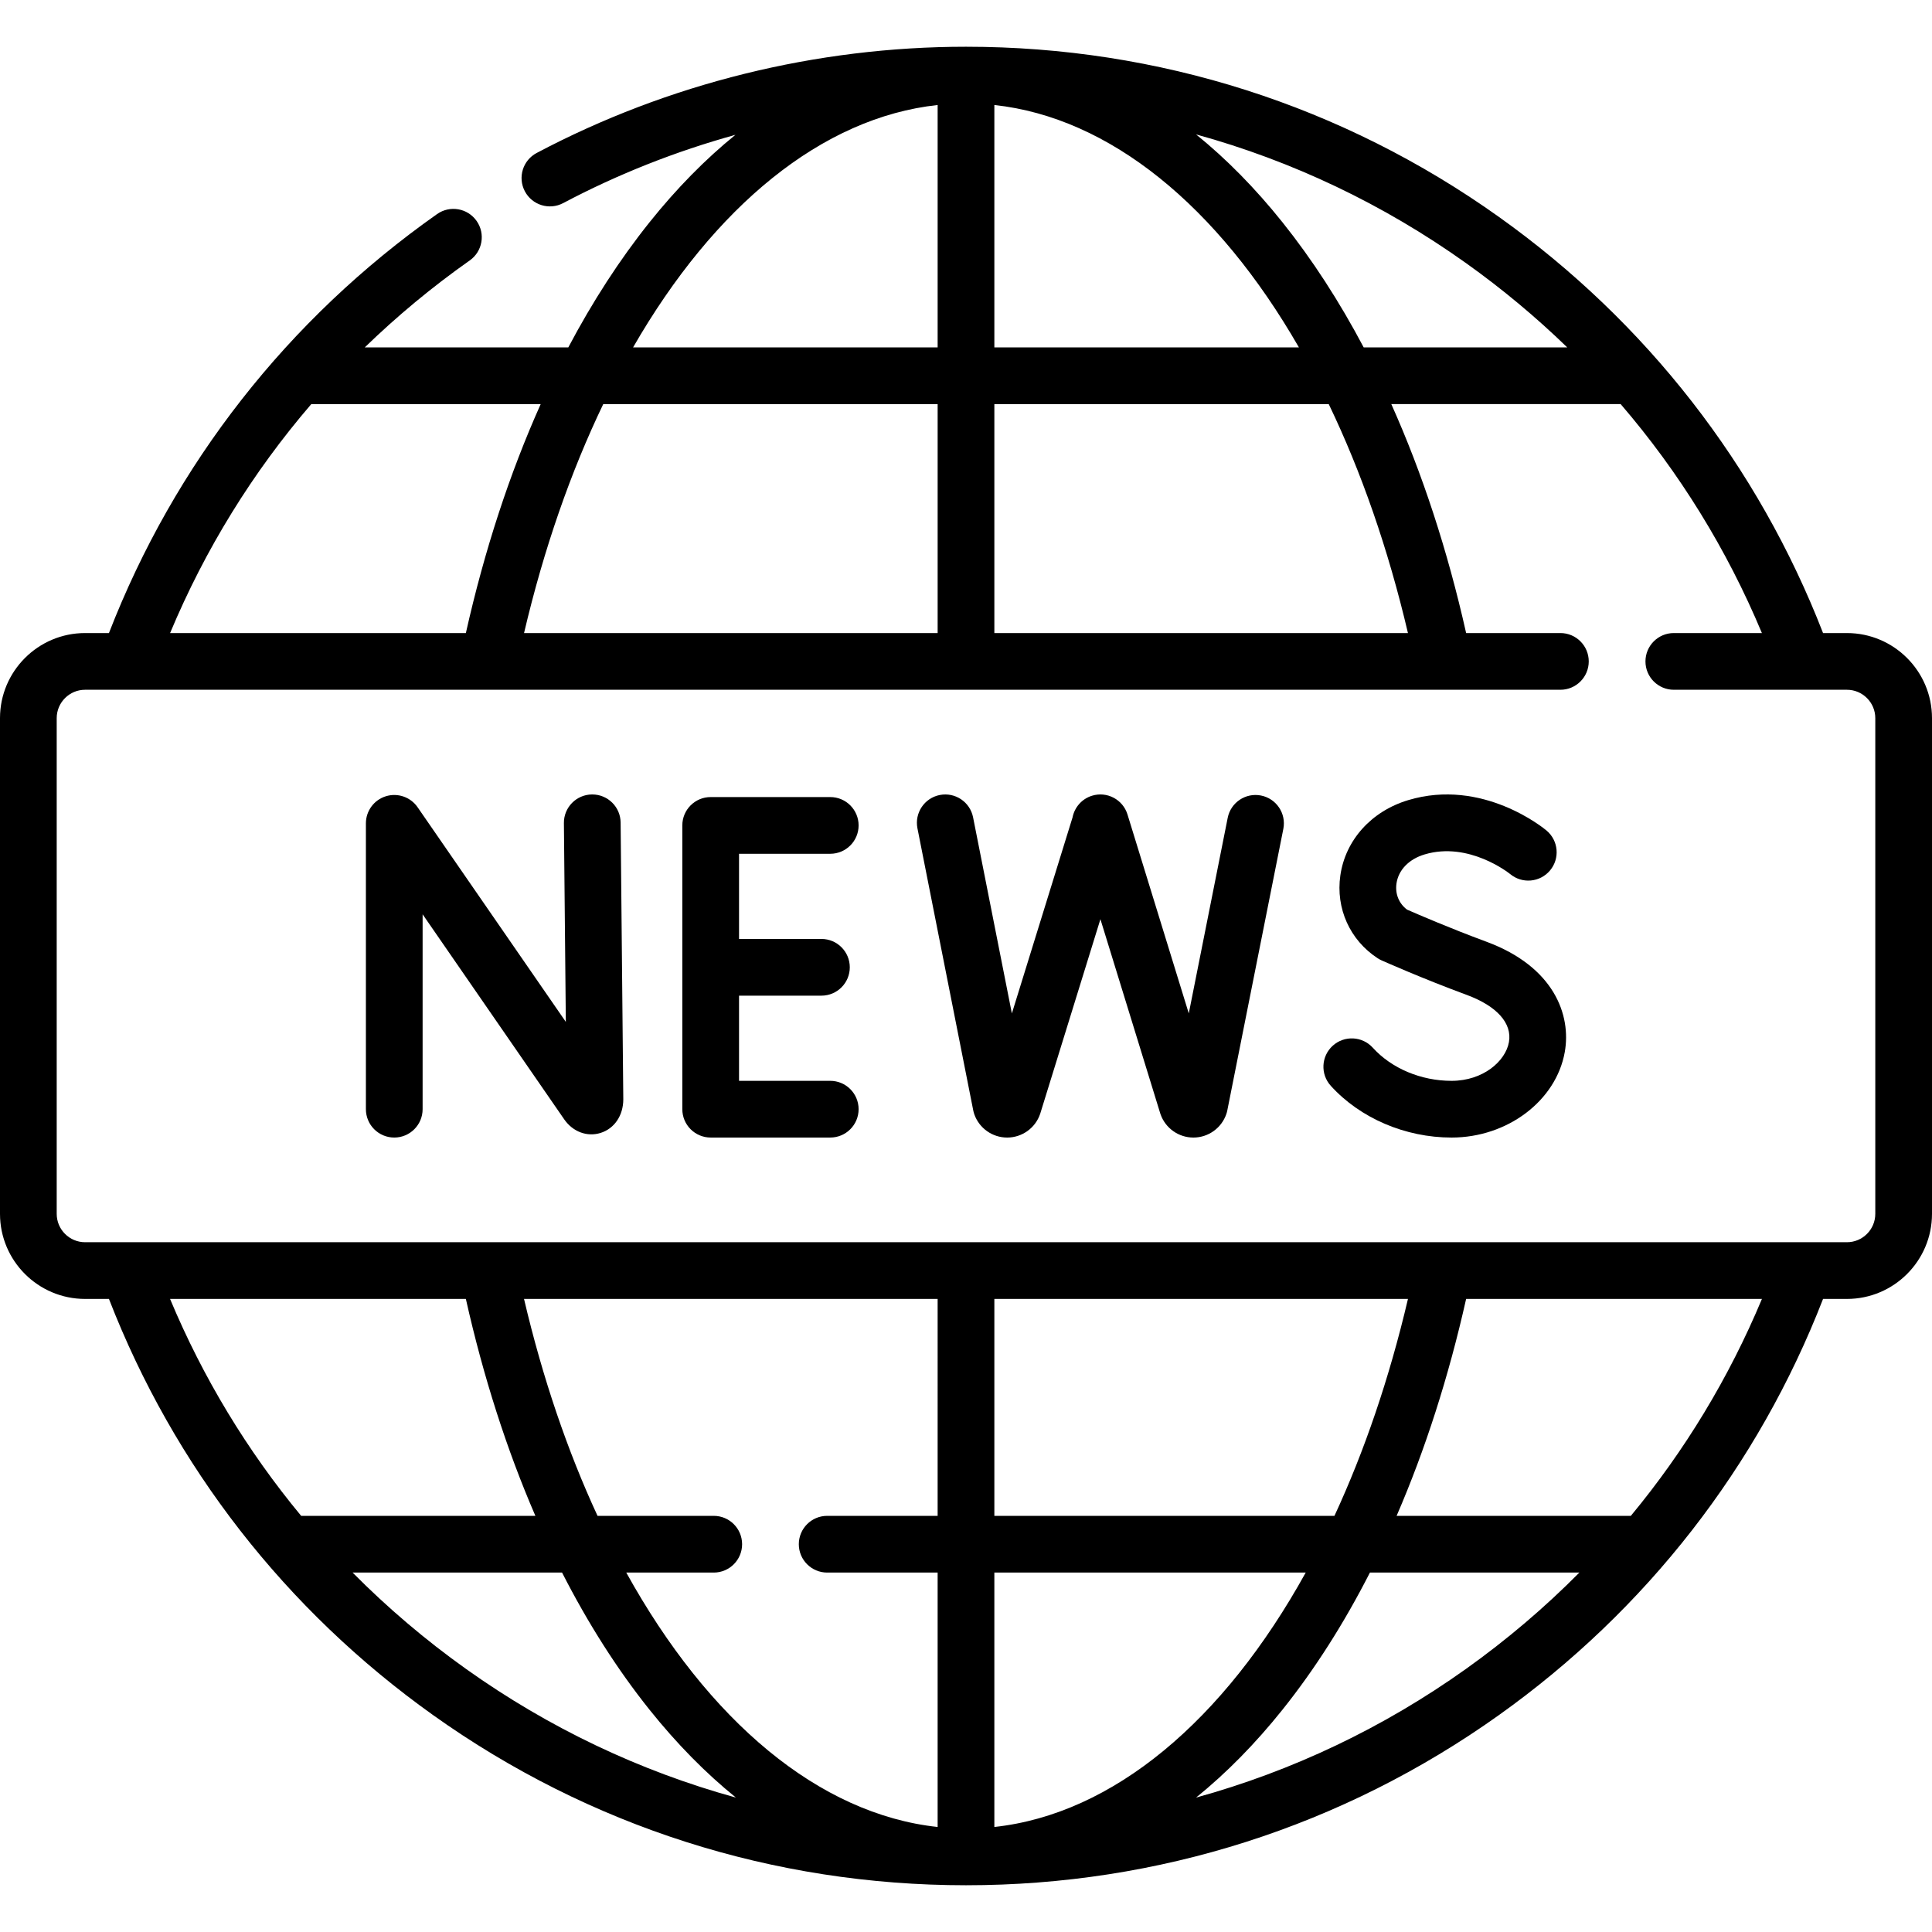
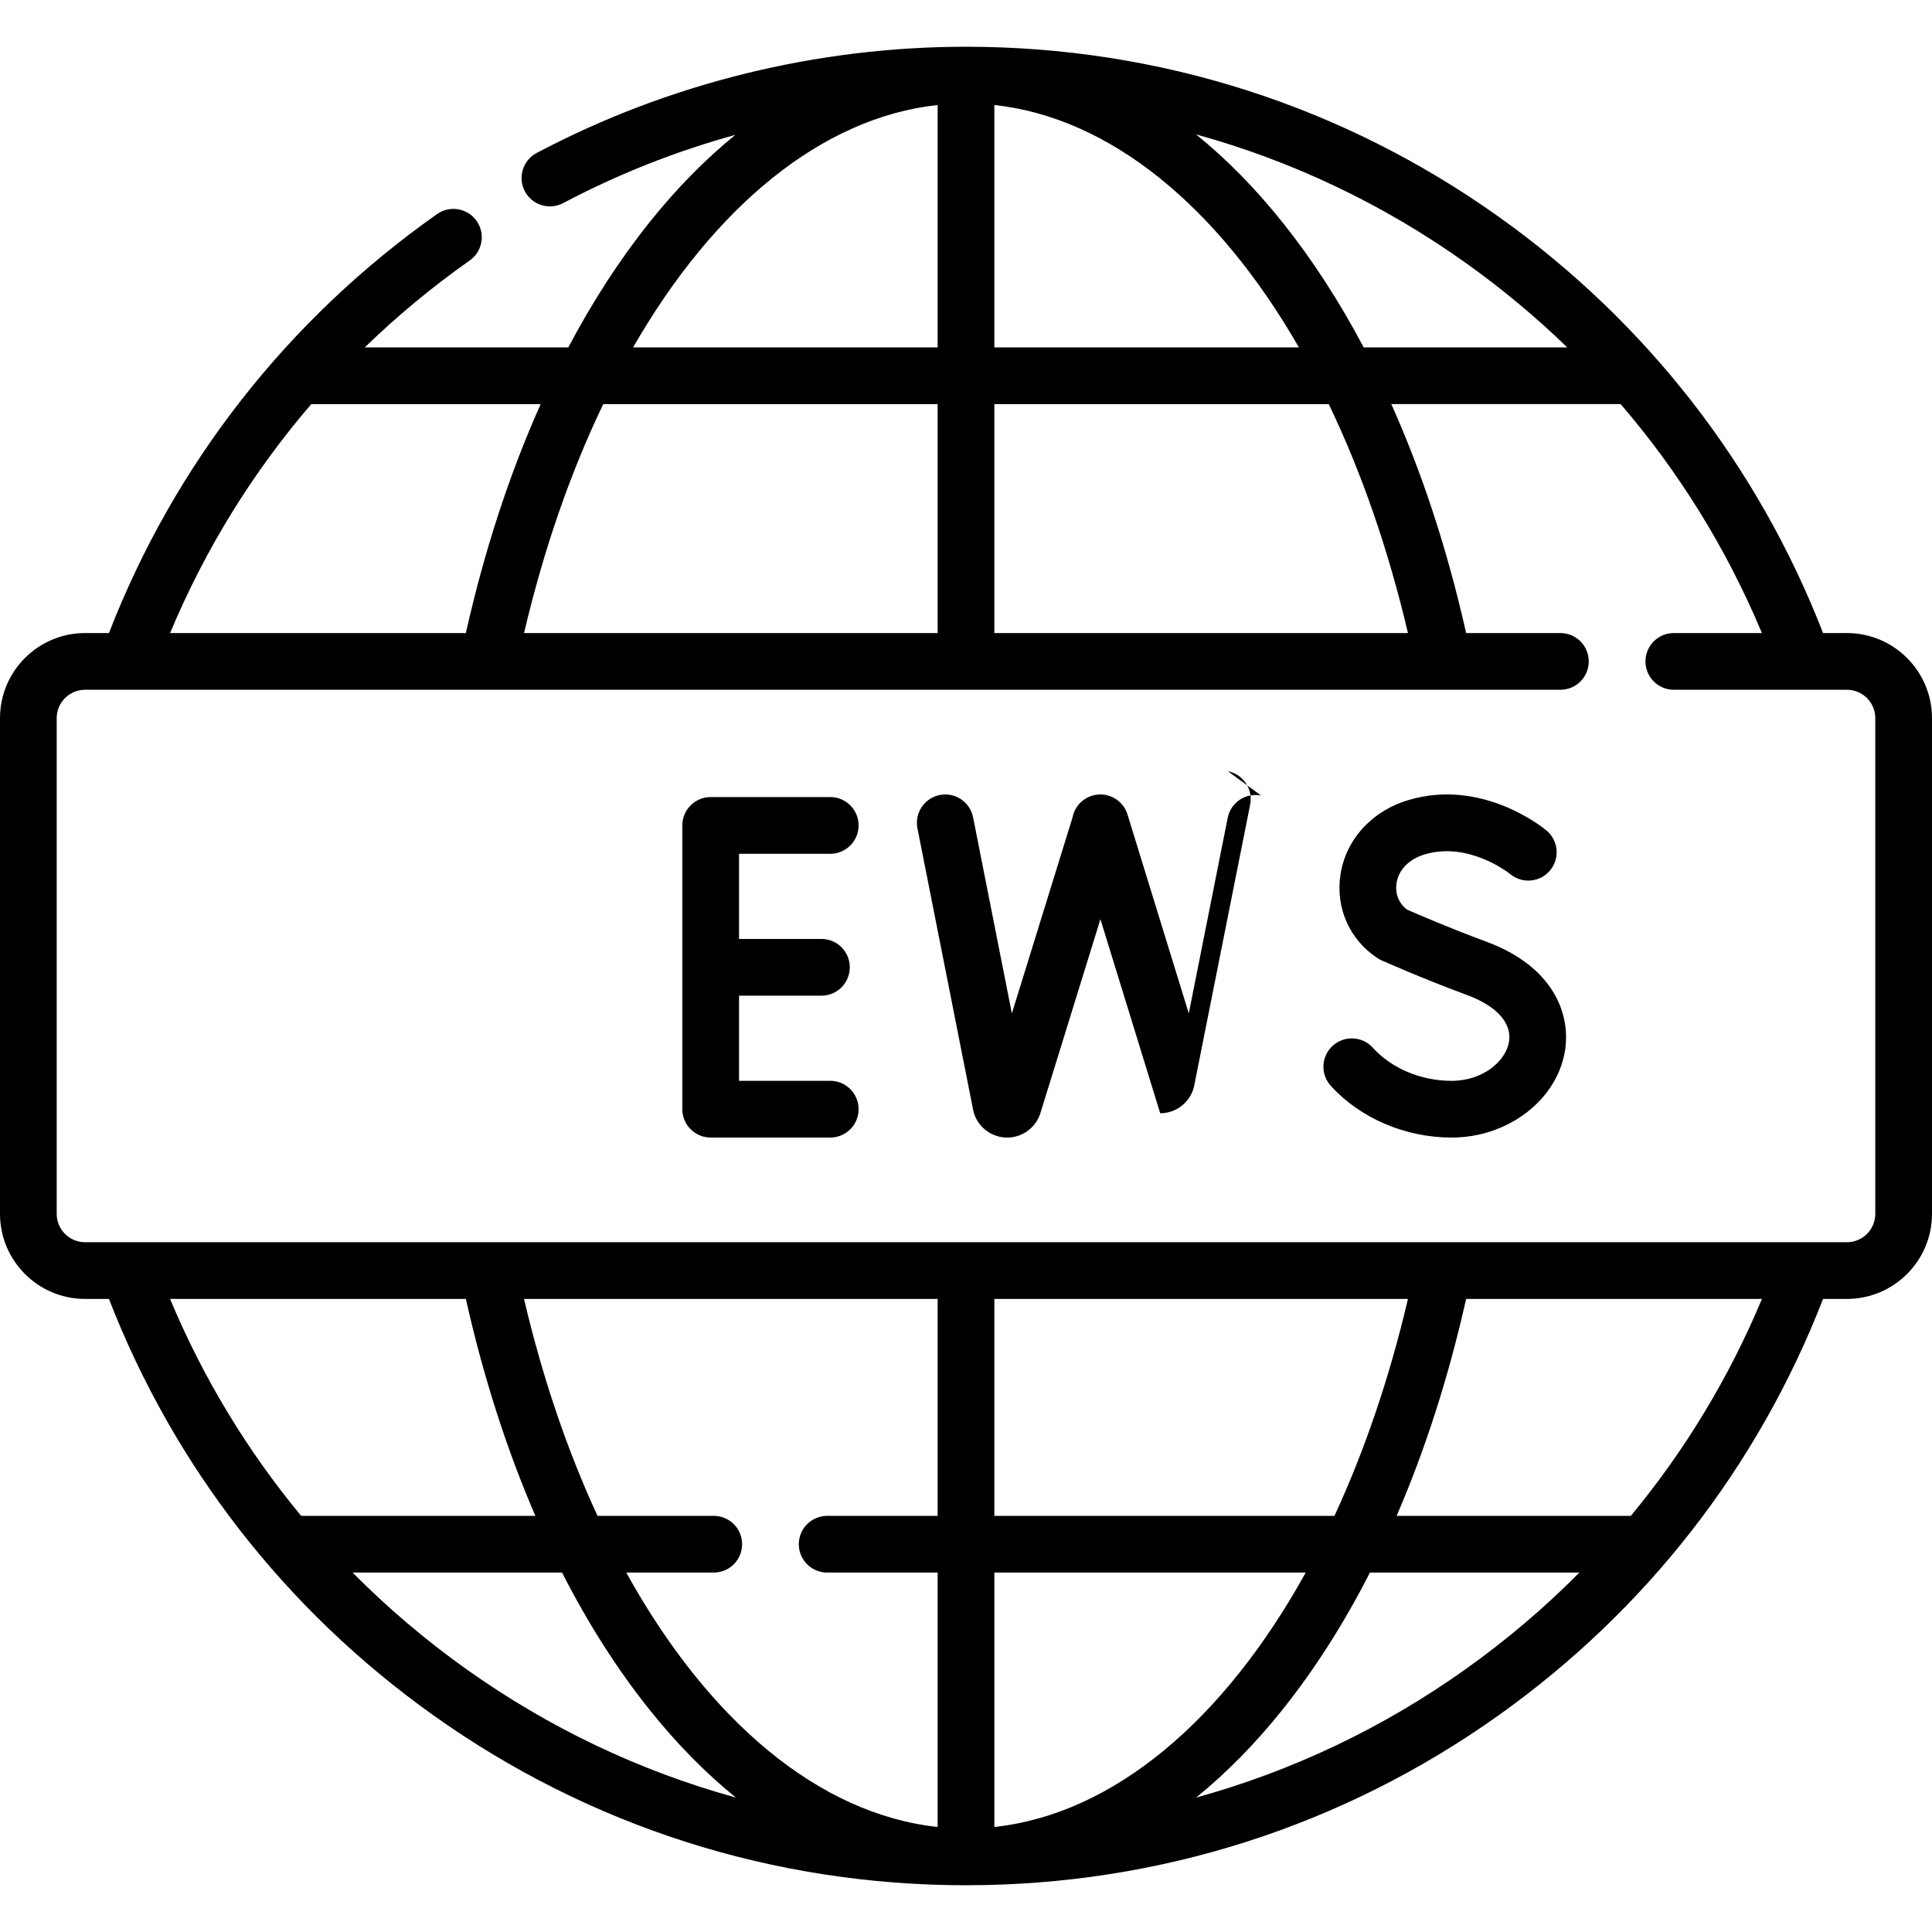
<svg xmlns="http://www.w3.org/2000/svg" id="Capa_1" enable-background="new 0 0 512 512" height="512" viewBox="0 0 512 512" width="512">
  <g>
    <path d="m489.456 167.769h-6.327c-17.241-44.404-46.853-82.455-85.901-110.286-41.393-29.501-90.229-45.094-141.228-45.094-39.633 0-78.977 9.735-113.78 28.152-3.668 1.941-5.068 6.488-3.127 10.157 1.94 3.668 6.487 5.069 10.156 3.127 14.49-7.668 29.824-13.722 45.648-18.095-7.983 6.472-15.601 14.218-22.768 23.181-7.875 9.849-15.072 20.957-21.52 33.151h-53.94c8.595-8.332 17.882-16.041 27.82-23.045 3.392-2.39 4.204-7.079 1.814-10.471-2.39-3.391-7.076-4.206-10.472-1.814-39.577 27.891-69.555 66.202-86.961 111.036h-6.327c-12.43.001-22.543 10.114-22.543 22.545v131.375c0 12.431 10.113 22.544 22.544 22.544h6.327c17.241 44.404 46.853 82.455 85.901 110.286 41.393 29.501 90.229 45.094 141.228 45.094s99.835-15.594 141.228-45.094c39.048-27.83 68.66-65.882 85.901-110.286h6.327c12.431 0 22.544-10.113 22.544-22.544v-131.375c0-12.431-10.113-22.544-22.544-22.544zm-74.123-75.707h-53.942c-6.448-12.194-13.645-23.302-21.52-33.151-7.208-9.015-14.872-16.8-22.906-23.294 25.479 7.023 49.623 18.485 71.54 34.106 9.562 6.814 18.52 14.283 26.828 22.339zm-276.455 75.707c5.259-22.398 12.394-42.794 20.991-60.678h88.616v60.678zm124.637-60.678h88.616c8.597 17.883 15.733 38.28 20.991 60.678h-109.607zm0-15.029v-64.235c30.625 3.322 59.174 26.803 80.71 64.234h-80.71zm-15.03-64.235v64.234h-80.71c21.537-37.43 50.086-60.912 80.71-64.234zm-165.987 79.264h60.793c-8.228 18.359-14.907 38.744-19.831 60.678h-78.382c9.278-22.206 21.889-42.621 37.42-60.678zm290.628 237.14c-4.948 21.075-11.557 40.381-19.482 57.486h-90.129v-57.486zm-109.611 139.938v-67.422h82.515c-21.733 39.288-51.029 64.007-82.515 67.422zm-15.03-82.451h-29.274c-4.151 0-7.515 3.365-7.515 7.515s3.364 7.515 7.515 7.515h29.274v67.422c-31.487-3.415-60.782-28.134-82.515-67.422h23.182c4.151 0 7.515-3.365 7.515-7.515s-3.364-7.515-7.515-7.515h-30.797c-7.925-17.105-14.534-36.411-19.482-57.486h109.612zm-125.025-57.487c4.641 20.67 10.838 39.966 18.423 57.486h-62.072c-14.307-17.266-26.009-36.586-34.743-57.486zm-30.017 72.516h55.509c6.864 13.452 14.62 25.642 23.176 36.342 7.208 9.014 14.872 16.8 22.906 23.294-25.479-7.023-49.623-18.485-71.54-34.105-10.811-7.706-20.85-16.249-30.051-25.531zm295.062 25.531c-21.917 15.62-46.061 27.082-71.54 34.105 8.033-6.494 15.698-14.279 22.906-23.294 8.557-10.701 16.312-22.89 23.176-36.342h55.509c-9.2 9.282-19.238 17.825-30.051 25.531zm43.684-40.56h-62.072c7.585-17.52 13.782-36.816 18.423-57.486h78.392c-8.734 20.899-20.436 40.22-34.743 57.486zm64.782-80.031c0 4.144-3.371 7.515-7.515 7.515h-466.912c-4.144 0-7.515-3.371-7.515-7.515v-131.374c0-4.144 3.371-7.515 7.515-7.515h390.977c4.151 0 7.515-3.364 7.515-7.515 0-4.15-3.364-7.515-7.515-7.515h-24.98c-4.924-21.934-11.603-42.318-19.831-60.678h60.78c15.537 18.064 28.156 38.481 37.433 60.678h-23.342c-4.151 0-7.515 3.365-7.515 7.515s3.364 7.515 7.515 7.515h45.877c4.144 0 7.515 3.371 7.515 7.515v131.374z" />
-     <path d="m156.955 210.538c-.025 0-.05 0-.074 0-4.151.04-7.482 3.437-7.442 7.587l.51 52.686-39.285-56.887c-1.869-2.706-5.278-3.882-8.421-2.904-3.139.979-5.278 3.886-5.278 7.174v75.753c0 4.15 3.364 7.515 7.515 7.515s7.515-3.364 7.515-7.515v-51.647l37.523 54.337c2.289 3.303 6.069 4.715 9.638 3.602 3.658-1.143 6.021-4.616 6.021-8.922l-.709-73.337c-.04-4.125-3.397-7.442-7.513-7.442z" />
    <path d="m220.025 226.26c4.151 0 7.515-3.365 7.515-7.515s-3.364-7.515-7.515-7.515h-31.687c-4.151 0-7.515 3.365-7.515 7.515v75.202c0 4.15 3.364 7.515 7.515 7.515h31.687c4.151 0 7.515-3.364 7.515-7.515s-3.364-7.515-7.515-7.515h-24.172v-22.571h21.836c4.151 0 7.515-3.365 7.515-7.515s-3.364-7.515-7.515-7.515h-21.836v-22.571z" />
    <path d="m393.874 249.548c-9.642-3.556-18.595-7.437-20.993-8.49-2.154-1.615-3.196-4.168-2.799-6.929.513-3.569 3.287-6.443 7.421-7.689 11.762-3.54 22.462 4.995 22.704 5.192 3.177 2.643 7.895 2.225 10.558-.942 2.67-3.177 2.26-7.917-.917-10.588-.683-.575-16.961-13.995-36.68-8.052-9.735 2.932-16.617 10.574-17.963 19.944-1.255 8.744 2.532 17.153 9.885 21.947.332.216.68.406 1.042.567.436.195 10.831 4.822 22.54 9.141 8.018 2.957 12.104 7.524 11.21 12.529-.9 5.041-6.832 10.255-15.2 10.255-8.091 0-15.896-3.283-20.879-8.781-2.787-3.075-7.539-3.309-10.615-.523-3.075 2.787-3.309 7.539-.522 10.615 7.784 8.59 19.753 13.719 32.016 13.719 14.795 0 27.69-9.734 29.995-22.642 1.75-9.798-2.797-22.632-20.803-29.273z" />
-     <path d="m334.193 210.822c-4.073-.808-8.027 1.833-8.837 5.904l-10.317 51.839-16.243-52.724c-1.221-3.967-5.43-6.19-9.394-4.969-2.734.842-4.639 3.102-5.16 5.724l-16.086 51.973-10.281-51.974c-.805-4.07-4.756-6.717-8.83-5.913-4.071.805-6.719 4.759-5.914 8.83l14.788 74.755c.07.358.167.71.29 1.055 1.306 3.68 4.796 6.141 8.696 6.141h.063c3.926-.026 7.412-2.542 8.675-6.258.021-.065.043-.13.064-.196l15.914-51.415 15.843 51.427c.031.101.065.201.1.301 1.306 3.68 4.796 6.141 8.696 6.141h.06c3.925-.025 7.411-2.539 8.676-6.254.107-.312.192-.631.256-.955l14.845-74.593c.809-4.072-1.834-8.029-5.904-8.839z" />
+     <path d="m334.193 210.822c-4.073-.808-8.027 1.833-8.837 5.904l-10.317 51.839-16.243-52.724c-1.221-3.967-5.43-6.19-9.394-4.969-2.734.842-4.639 3.102-5.16 5.724l-16.086 51.973-10.281-51.974c-.805-4.07-4.756-6.717-8.83-5.913-4.071.805-6.719 4.759-5.914 8.83l14.788 74.755c.07.358.167.71.29 1.055 1.306 3.68 4.796 6.141 8.696 6.141h.063c3.926-.026 7.412-2.542 8.675-6.258.021-.065.043-.13.064-.196l15.914-51.415 15.843 51.427h.06c3.925-.025 7.411-2.539 8.676-6.254.107-.312.192-.631.256-.955l14.845-74.593c.809-4.072-1.834-8.029-5.904-8.839z" />
  </g>
</svg>